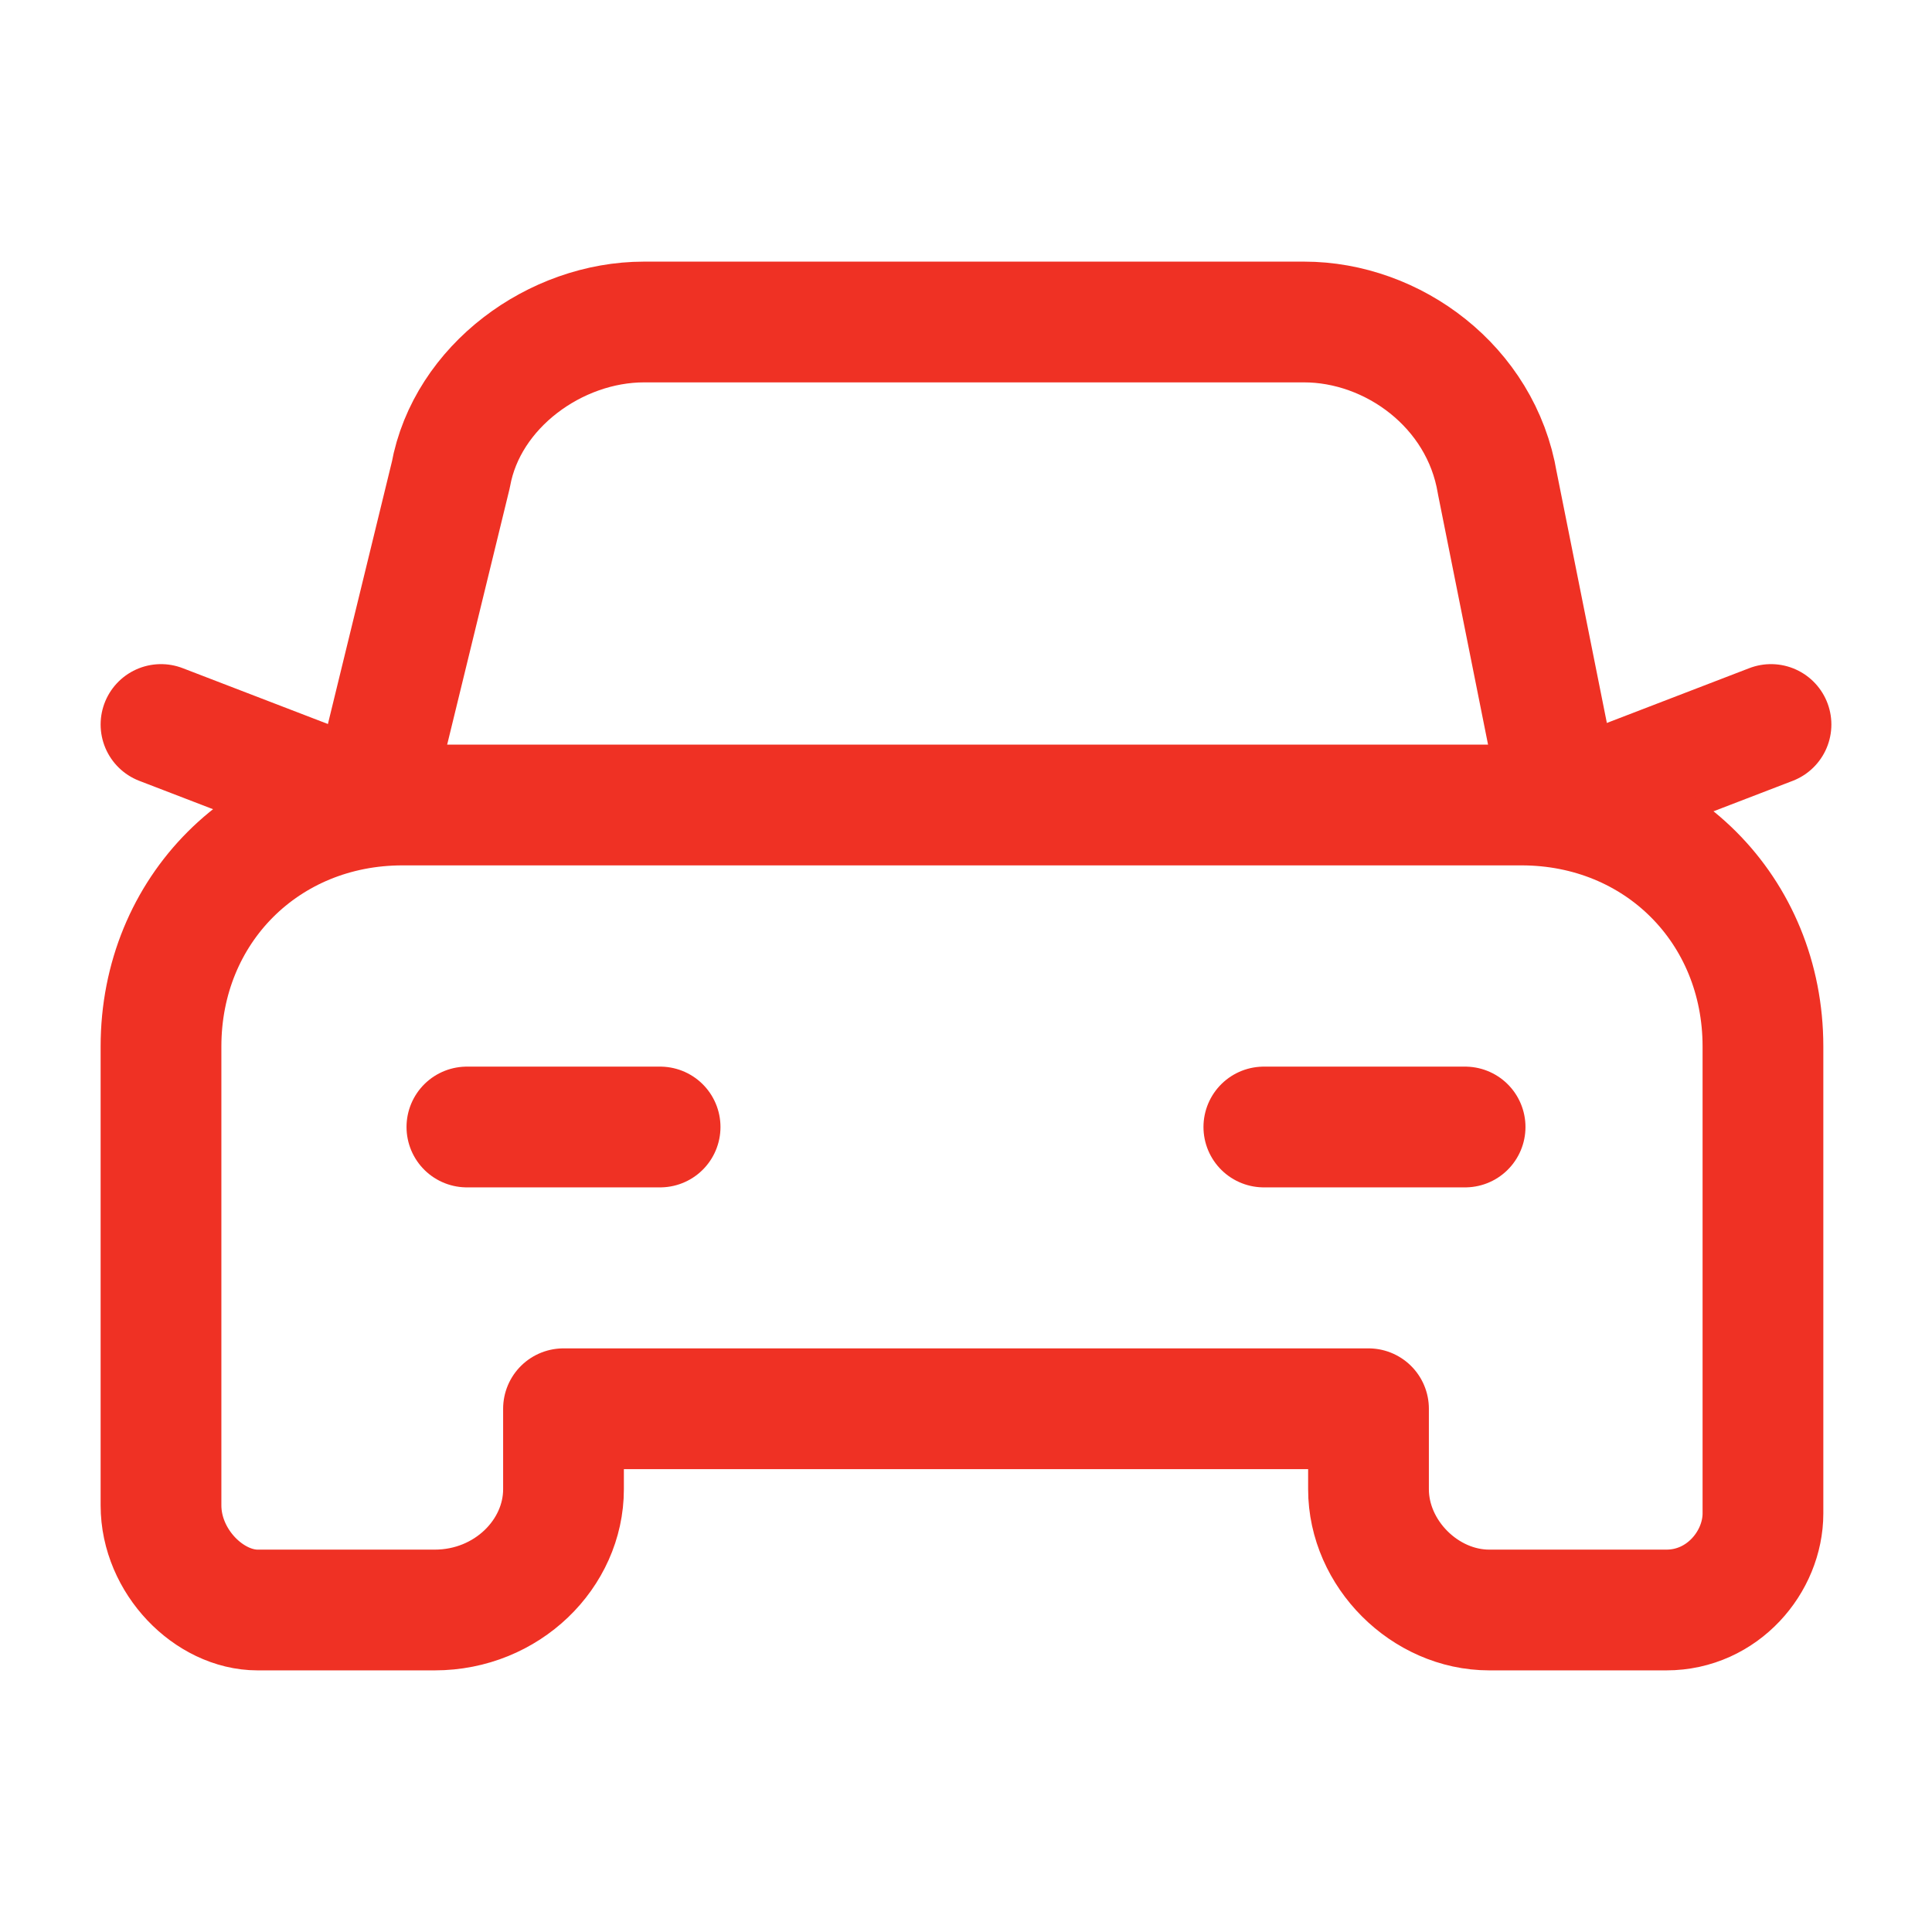
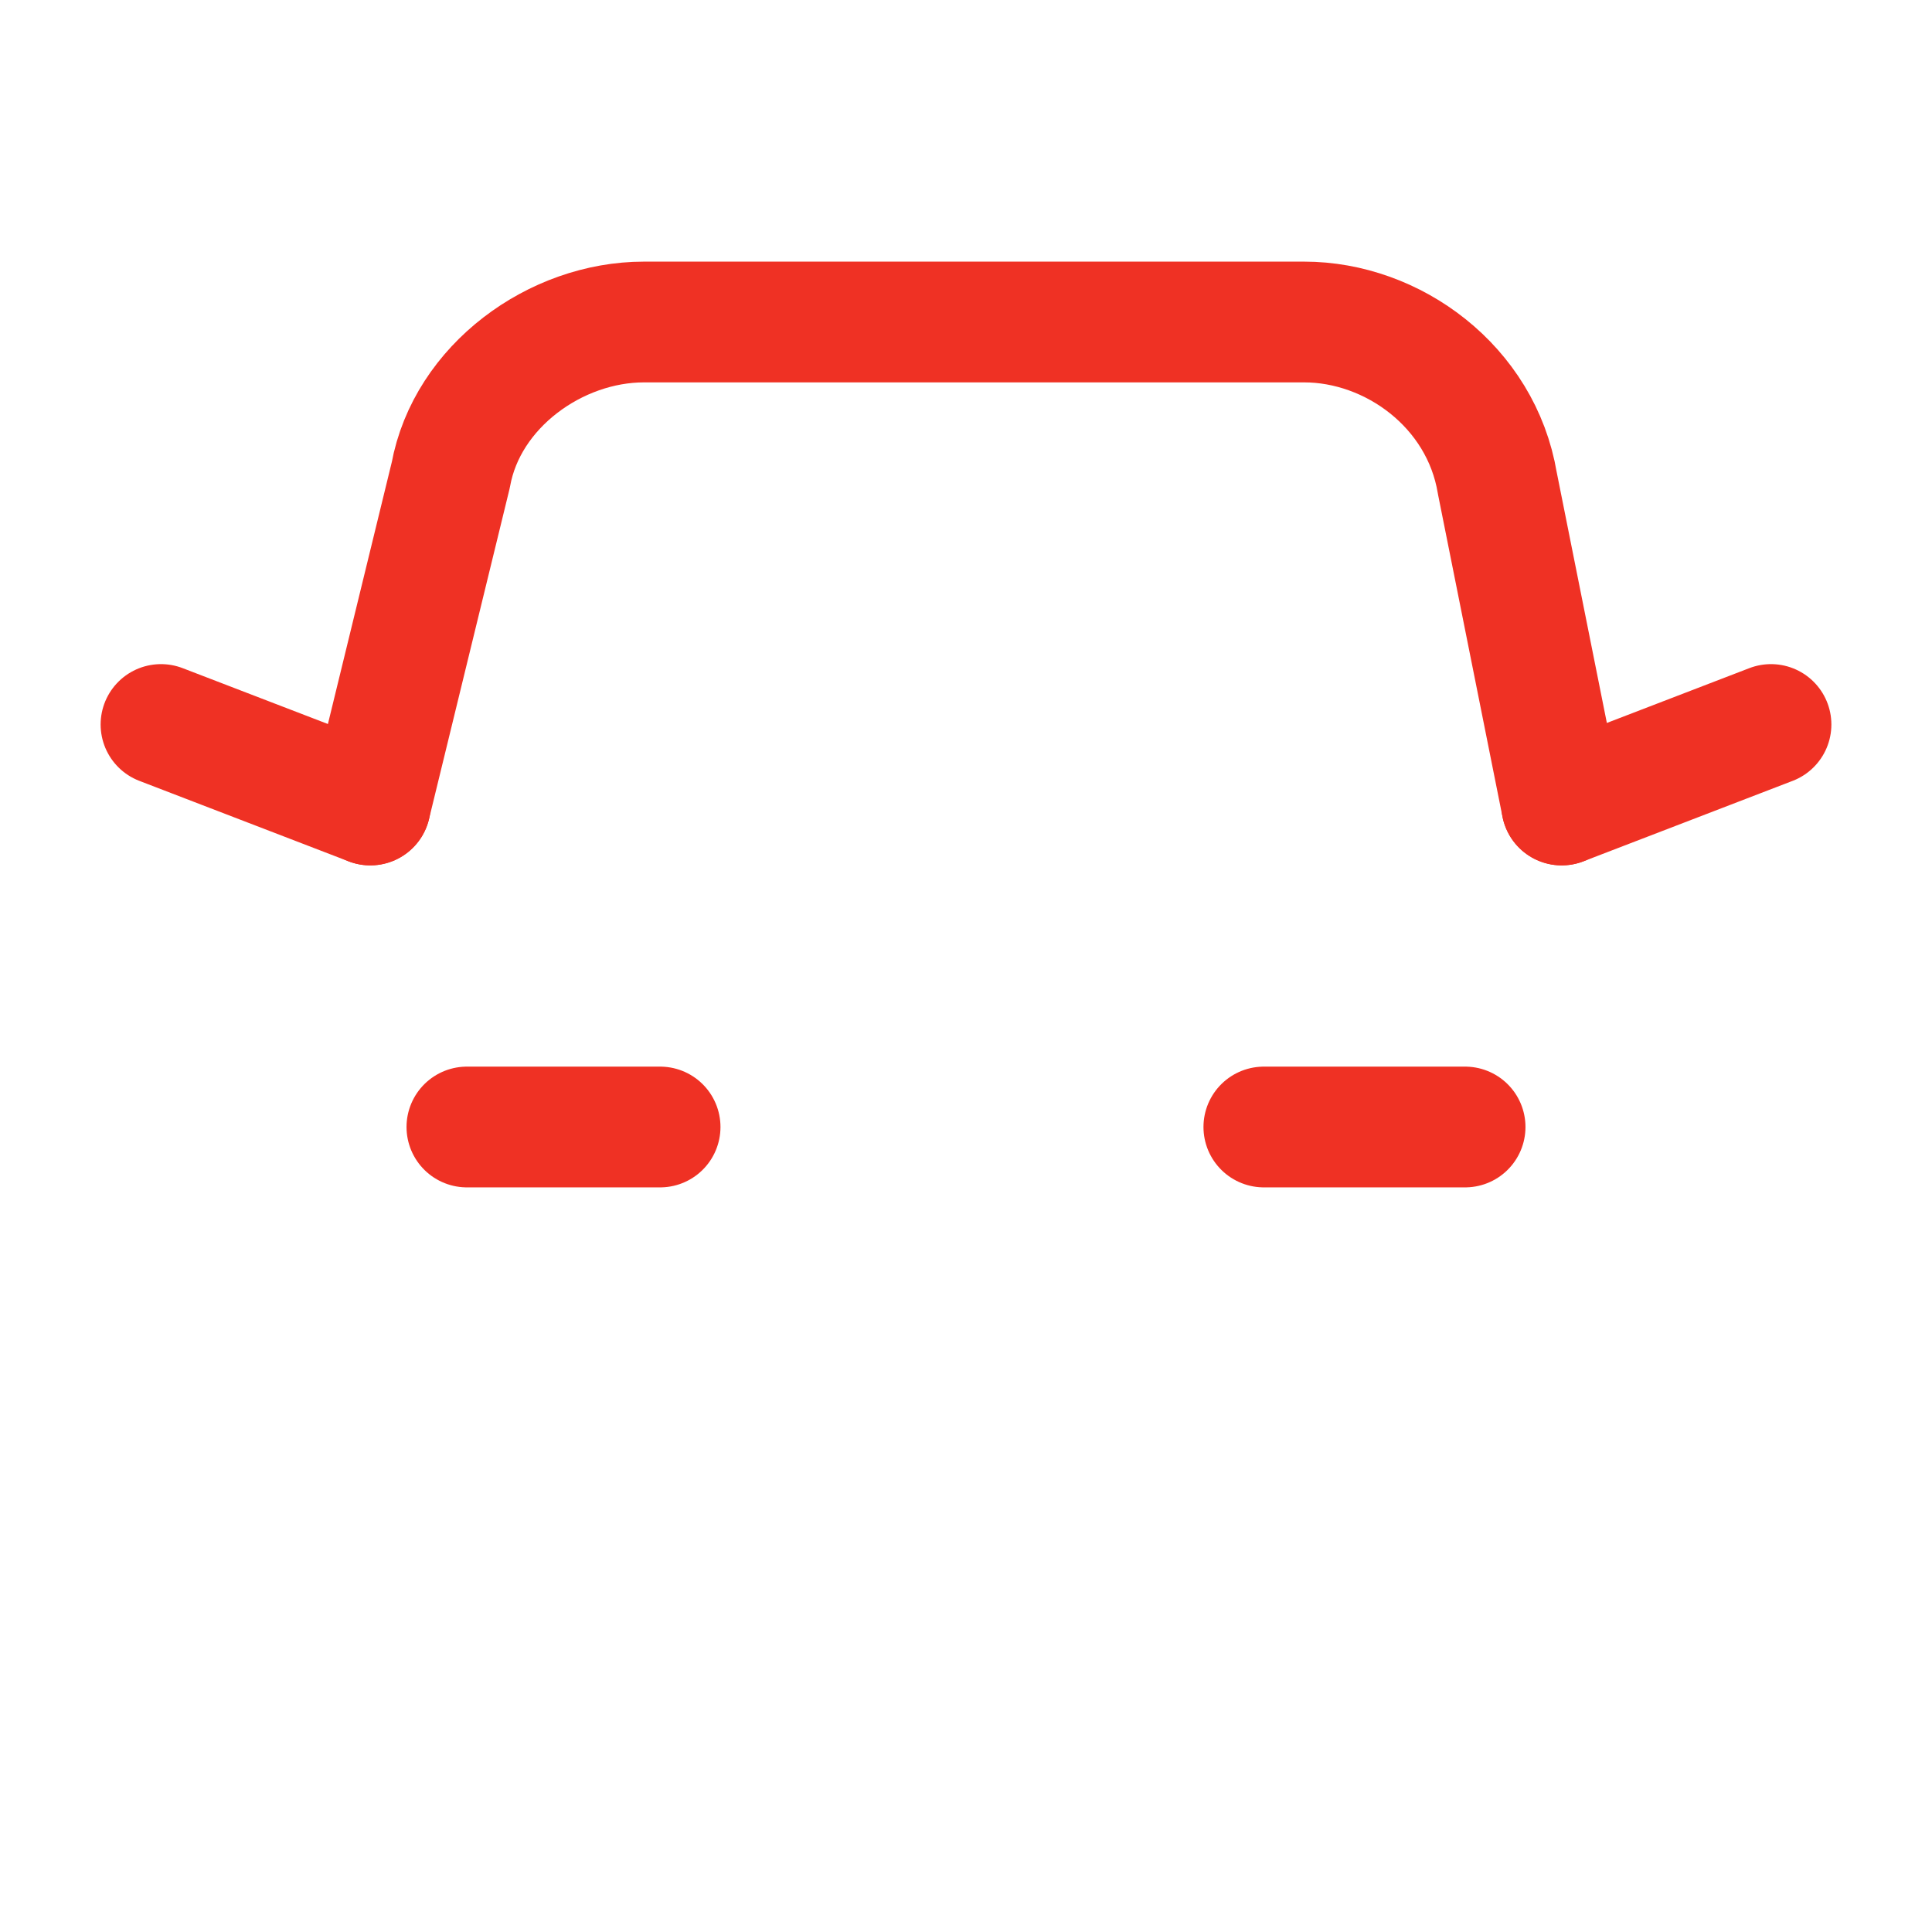
<svg xmlns="http://www.w3.org/2000/svg" version="1.1" id="Layer_1" x="0px" y="0px" viewBox="0 0 24 24" style="enable-background:new 0 0 24 24;" xml:space="preserve">
  <style type="text/css">
	.st0{fill:none;stroke:#EF3124;stroke-width:1.5;stroke-linecap:round;stroke-linejoin:round;}
</style>
  <path class="st0" d="M22,9l-2.6,1" />
  <path class="st0" d="M4.6,10L2,9" />
  <path class="st0" d="M18.2,14h-2.5" />
  <path class="st0" d="M8.2,14H5.8" />
  <path class="st0" d="M19.4,10l-0.8-4c-0.2-1.2-1.3-2-2.4-2H8C6.9,4,5.8,4.8,5.6,5.9l-1,4.1" />
-   <path class="st0" d="M3.2,20h2.2C6.3,20,7,19.3,7,18.5v-1h10v1c0,0.8,0.7,1.5,1.5,1.5h2.2c0.7,0,1.2-0.6,1.2-1.2V13c0-1.7-1.3-3-3-3  H5c-1.7,0-3,1.3-3,3v5.7C2,19.4,2.6,20,3.2,20z" />
</svg>